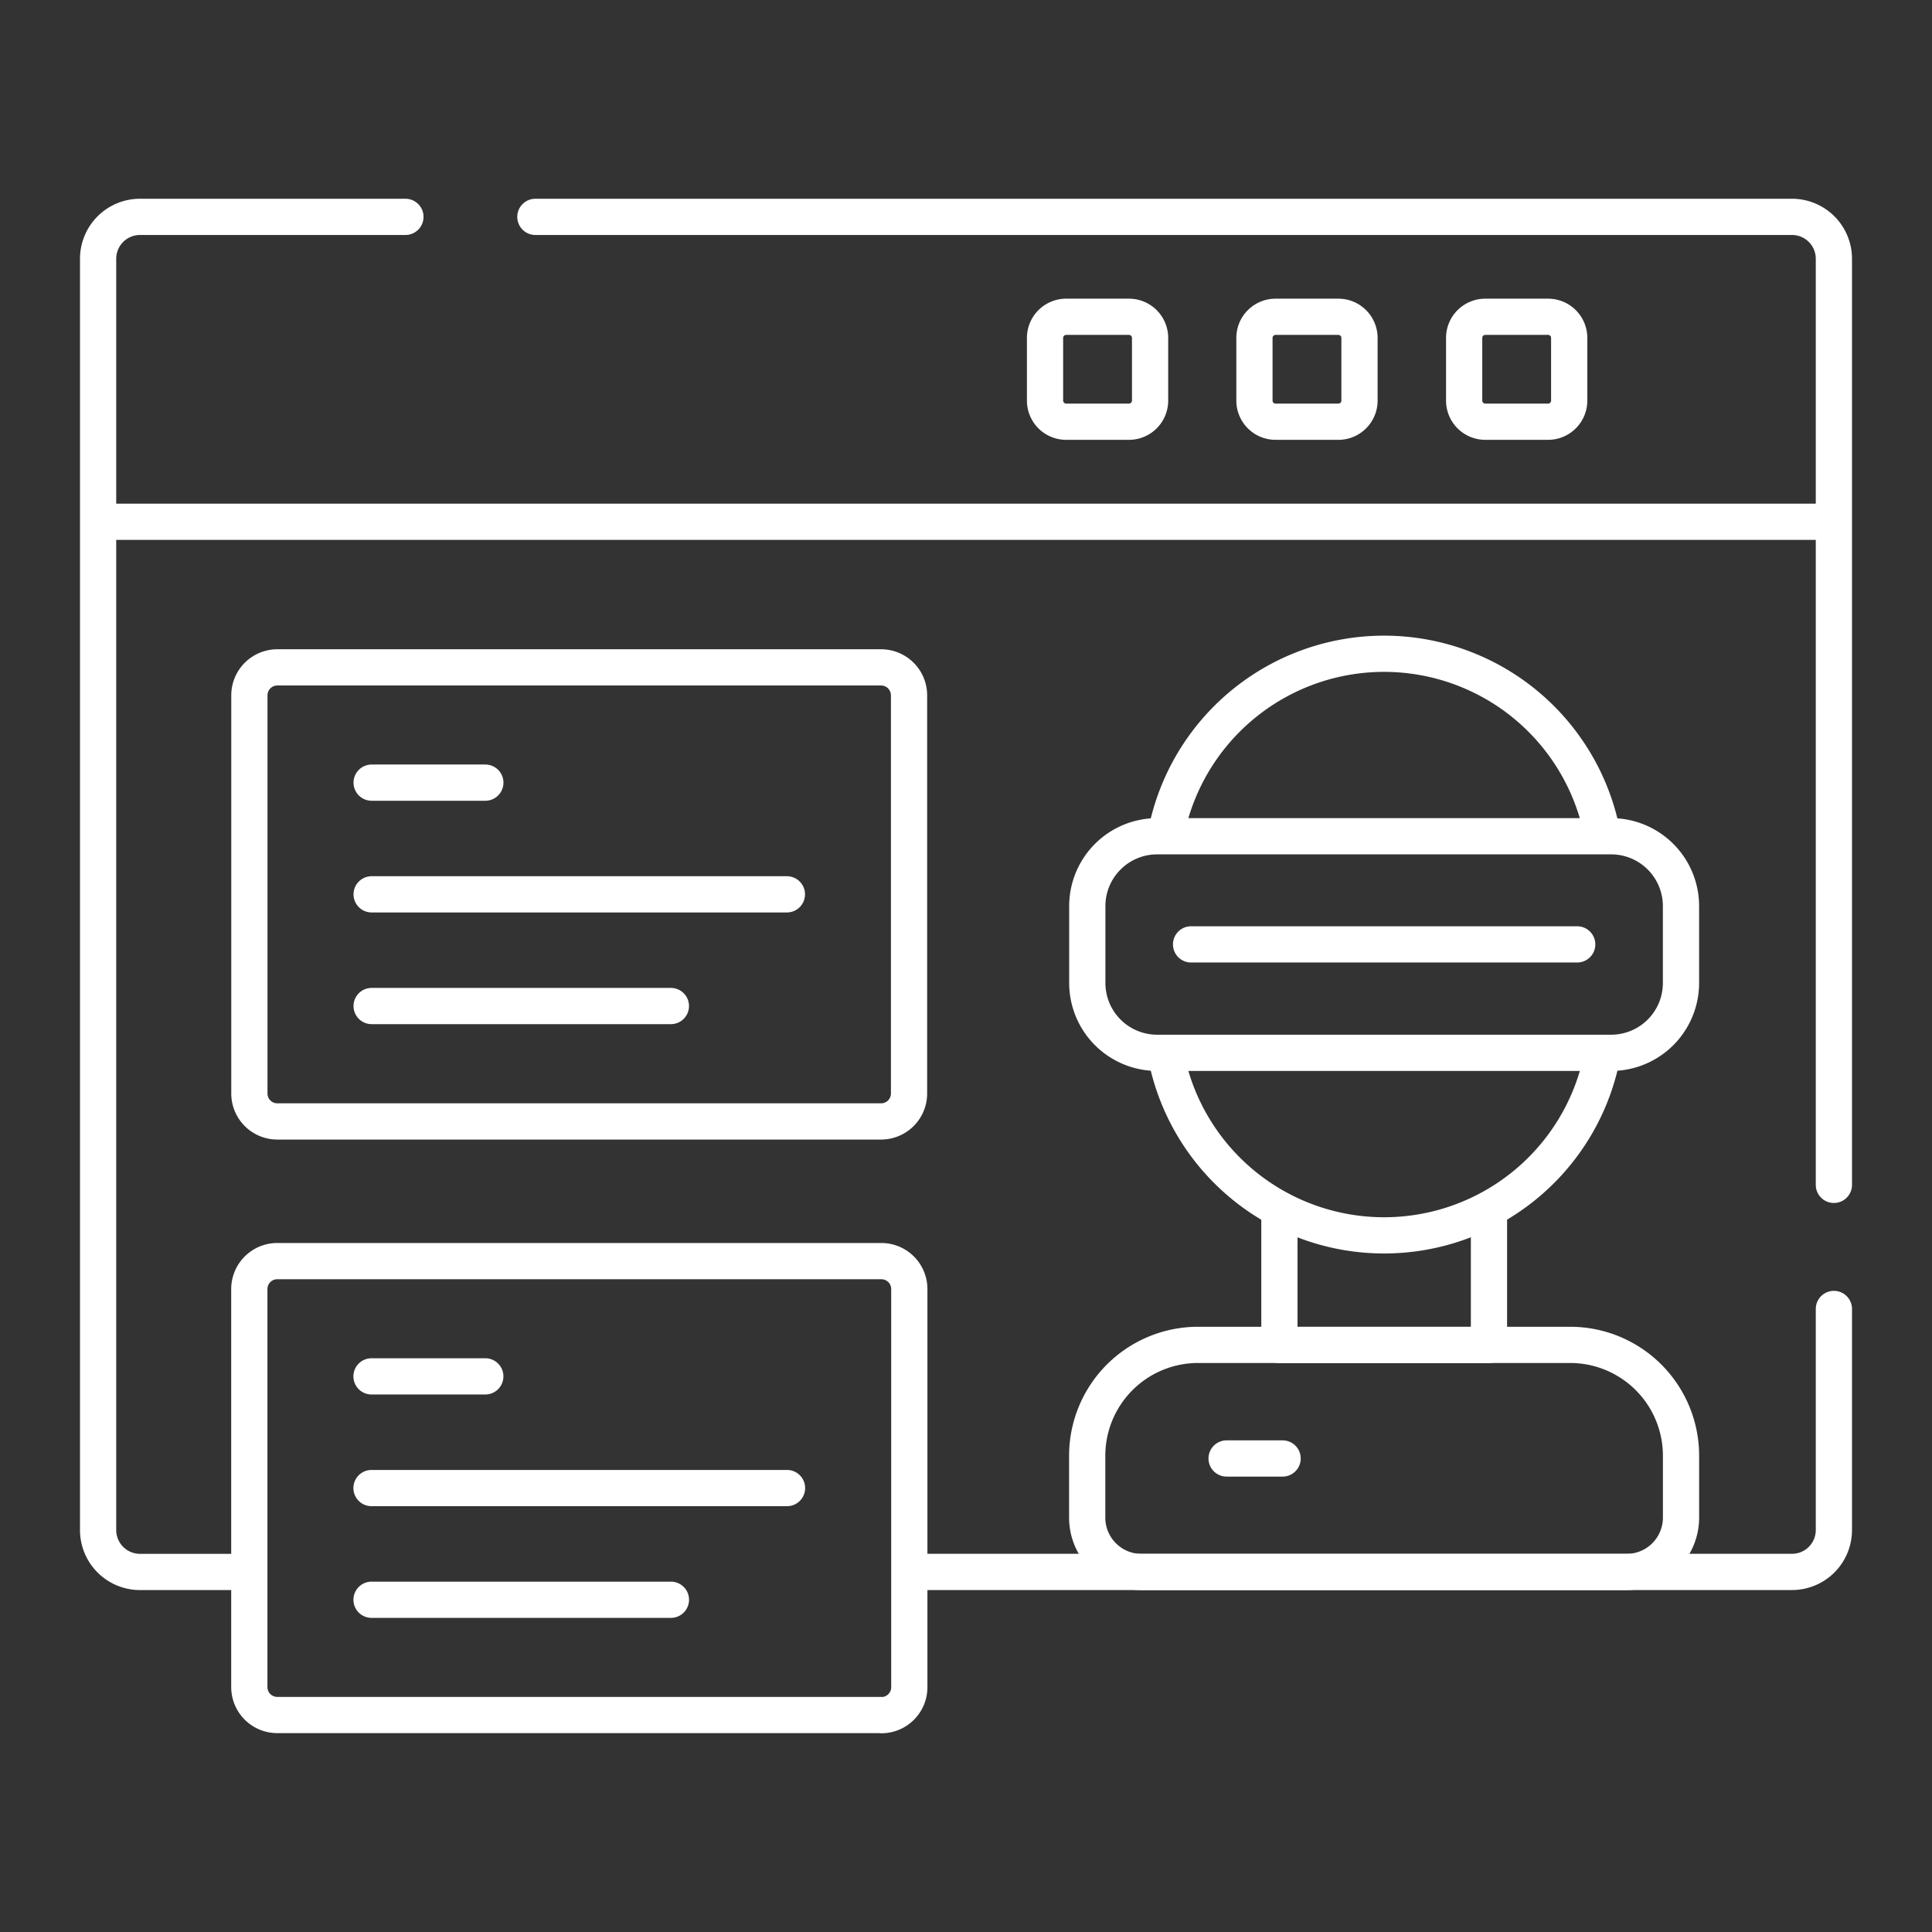
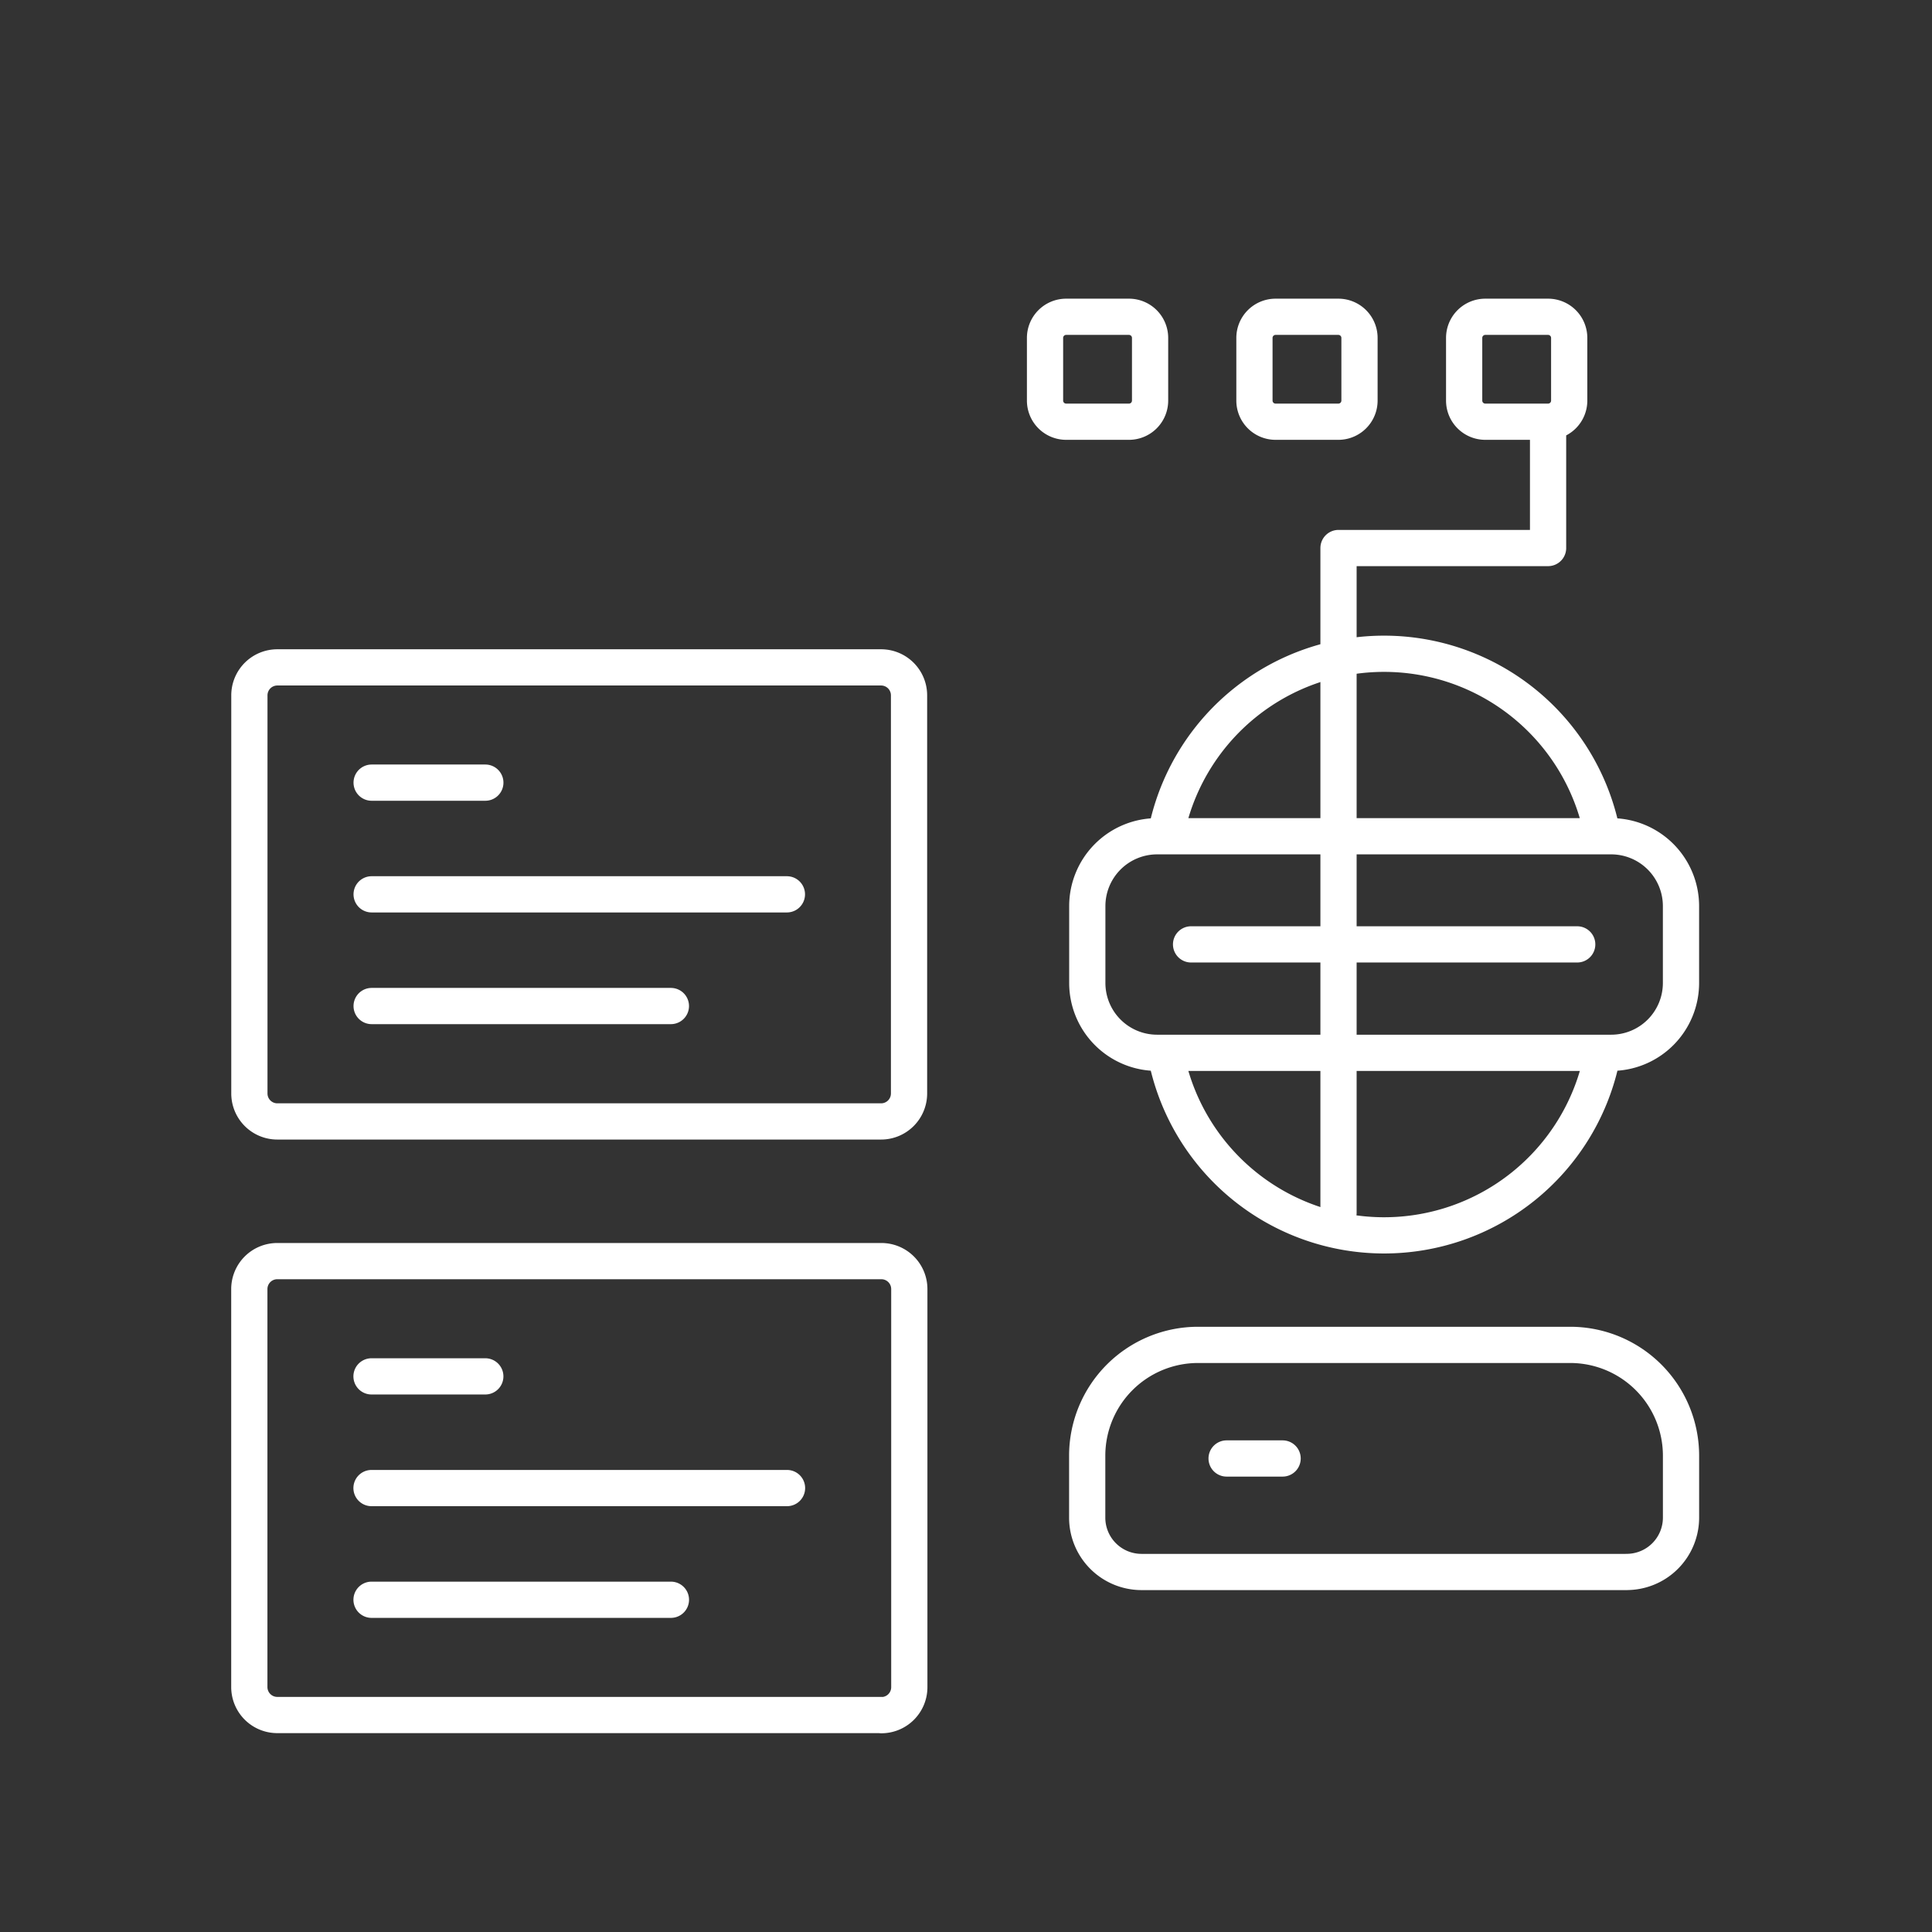
<svg xmlns="http://www.w3.org/2000/svg" width="64" height="64" viewBox="0 0 64 64">
  <rect x="0" y="0" width="64" height="64" fill="#333333" stroke="none" />
  <defs>
    <clipPath id="clip-Page-Icons">
      <rect width="64" height="64" />
    </clipPath>
  </defs>
  <g id="Page-Icons" clip-path="url(#clip-Page-Icons)">
    <g id="Custom-Chatbot-Development-Icon" transform="translate(3.25 7.184)">
-       <path id="Path_744" data-name="Path 744" d="M64.582,51.6H7.844M65,77.677V85a1.388,1.388,0,0,1-1.388,1.388H34.728M21.985,41.5H63.612A1.388,1.388,0,0,1,65,42.888V73.566M12.063,86.389H8.888A1.388,1.388,0,0,1,7.5,85V42.888A1.388,1.388,0,0,1,8.888,41.5h8.792" transform="translate(-7.5 -41.5)" fill="none" stroke="#fff" stroke-linecap="round" stroke-linejoin="round" stroke-miterlimit="10" stroke-width="1.2" />
-       <path id="Path_745" data-name="Path 745" d="M281.443,73.628h-2.08a.7.7,0,0,1-.7-.7V70.852a.7.7,0,0,1,.7-.7h2.08a.7.7,0,0,1,.7.7v2.08A.7.7,0,0,1,281.443,73.628Zm6.942,0H286.3a.7.7,0,0,1-.7-.7V70.852a.7.7,0,0,1,.7-.7h2.08a.7.7,0,0,1,.7.7v2.08A.7.7,0,0,1,288.384,73.628Zm6.942,0h-2.08a.7.7,0,0,1-.7-.7V70.852a.7.7,0,0,1,.7-.7h2.08a.7.7,0,0,1,.7.7v2.08A.7.7,0,0,1,295.326,73.628Zm-1.958,26.4v4.184h-6.942V99.833" transform="translate(-247.295 -66.842)" fill="none" stroke="#fff" stroke-linecap="round" stroke-linejoin="round" stroke-miterlimit="10" stroke-width="1.2" />
+       <path id="Path_745" data-name="Path 745" d="M281.443,73.628h-2.08a.7.7,0,0,1-.7-.7V70.852a.7.7,0,0,1,.7-.7h2.08a.7.7,0,0,1,.7.7v2.08A.7.7,0,0,1,281.443,73.628Zm6.942,0H286.3a.7.7,0,0,1-.7-.7V70.852a.7.7,0,0,1,.7-.7h2.08a.7.7,0,0,1,.7.7v2.08A.7.7,0,0,1,288.384,73.628Zm6.942,0h-2.08a.7.7,0,0,1-.7-.7V70.852a.7.7,0,0,1,.7-.7h2.08a.7.7,0,0,1,.7.7v2.08A.7.7,0,0,1,295.326,73.628Zv4.184h-6.942V99.833" transform="translate(-247.295 -66.842)" fill="none" stroke="#fff" stroke-linecap="round" stroke-linejoin="round" stroke-miterlimit="10" stroke-width="1.2" />
      <path id="Path_746" data-name="Path 746" d="M95.554,180.079a7.36,7.36,0,0,1-7.187,5.778h0a7.36,7.36,0,0,1-7.2-5.824m.032-7.762a7.36,7.36,0,0,1,7.166-5.68h0a7.36,7.36,0,0,1,7.187,5.776m.849,24.641H80.33a1.8,1.8,0,0,1-1.8-1.8v-2.051a3.672,3.672,0,0,1,3.672-3.672H94.529a3.672,3.672,0,0,1,3.672,3.672v2.051A1.8,1.8,0,0,1,96.4,197.007Zm-13.253-3.76h1.855m10.88-13.438H80.847a2.314,2.314,0,0,1-2.314-2.314V174.95a2.314,2.314,0,0,1,2.314-2.314h15.04A2.314,2.314,0,0,1,98.2,174.95V177.5A2.314,2.314,0,0,1,95.887,179.81Zm-24.181,2.273h-20a.926.926,0,0,1-.926-.926V167.968a.926.926,0,0,1,.926-.926h20a.926.926,0,0,1,.926.926v13.189a.926.926,0,0,1-.926.926ZM54.826,170.86h3.766m-3.766,3.7H68.582m-13.756,3.7h9.913m6.973,23.486H51.7a.926.926,0,0,1-.926-.926V187.636a.926.926,0,0,1,.926-.926H71.711a.926.926,0,0,1,.926.926v13.189A.926.926,0,0,1,71.711,201.751ZM54.822,190.528h3.769m-3.769,3.7H68.586m-13.763,3.7H64.74m17.231-21.71H94.762" transform="translate(-45.765 -152.118)" fill="none" stroke="#fff" stroke-linecap="round" stroke-linejoin="round" stroke-miterlimit="10" stroke-width="1.2" />
    </g>
  </g>
</svg>